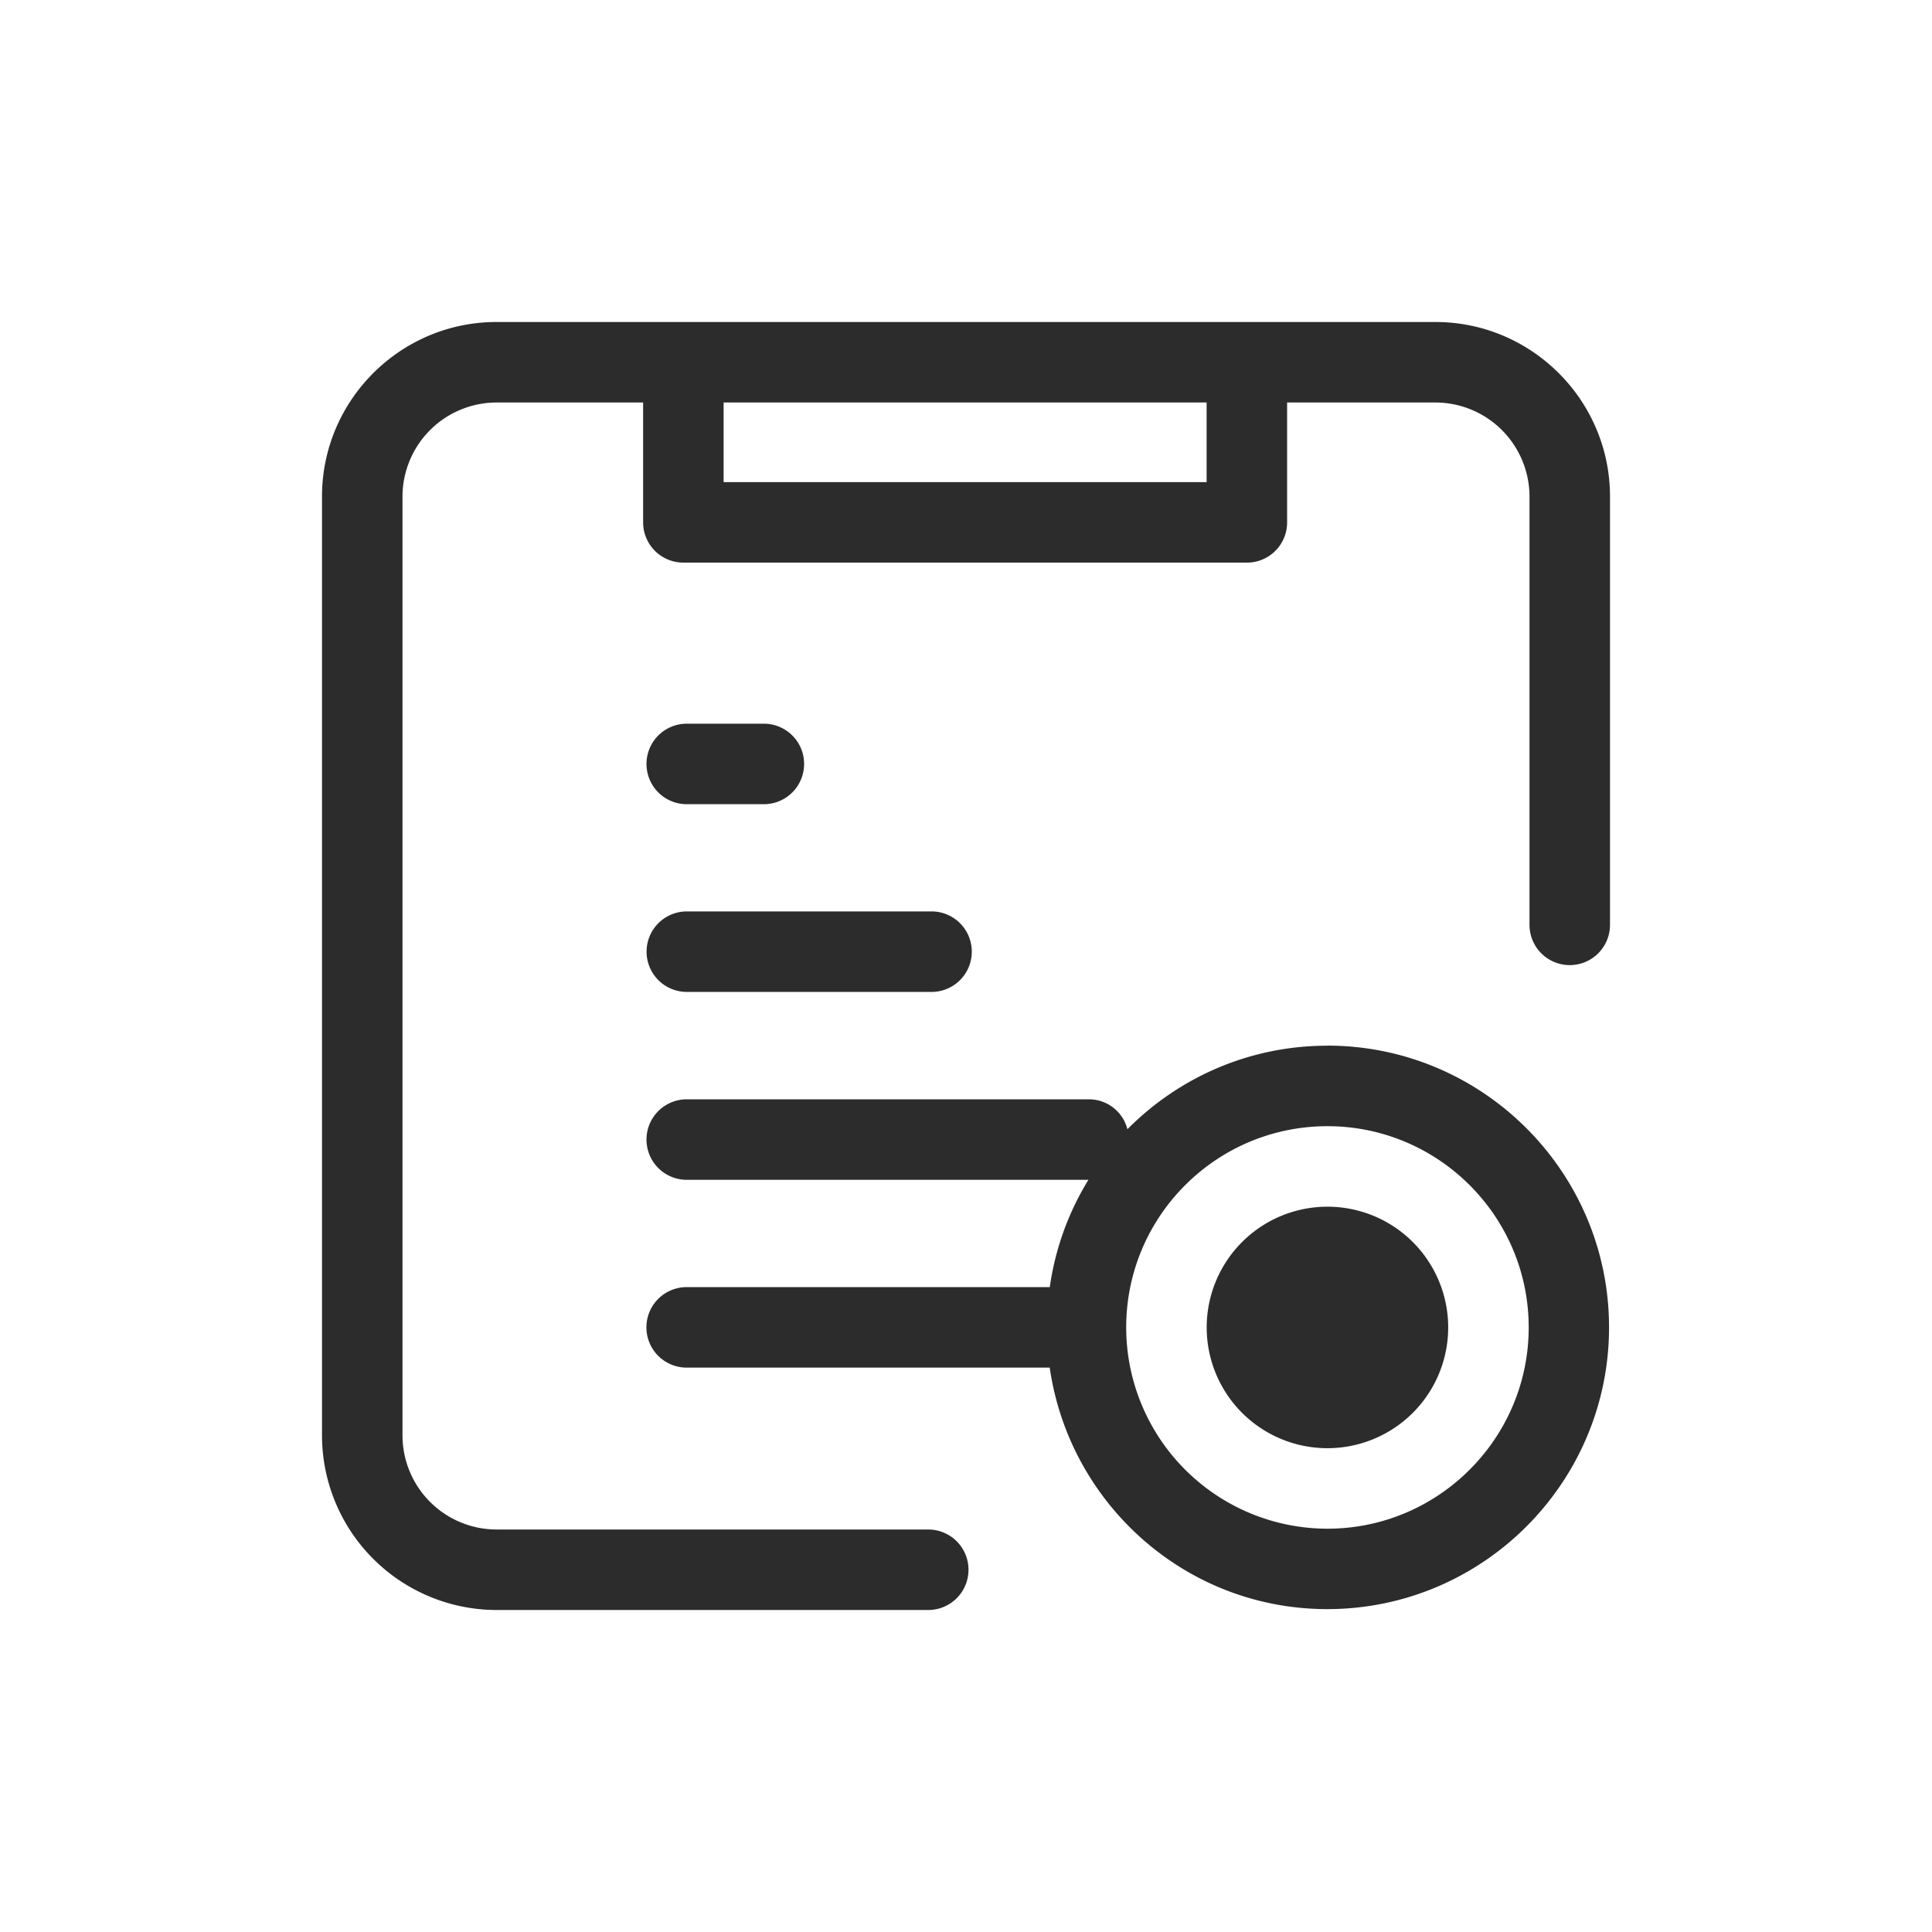
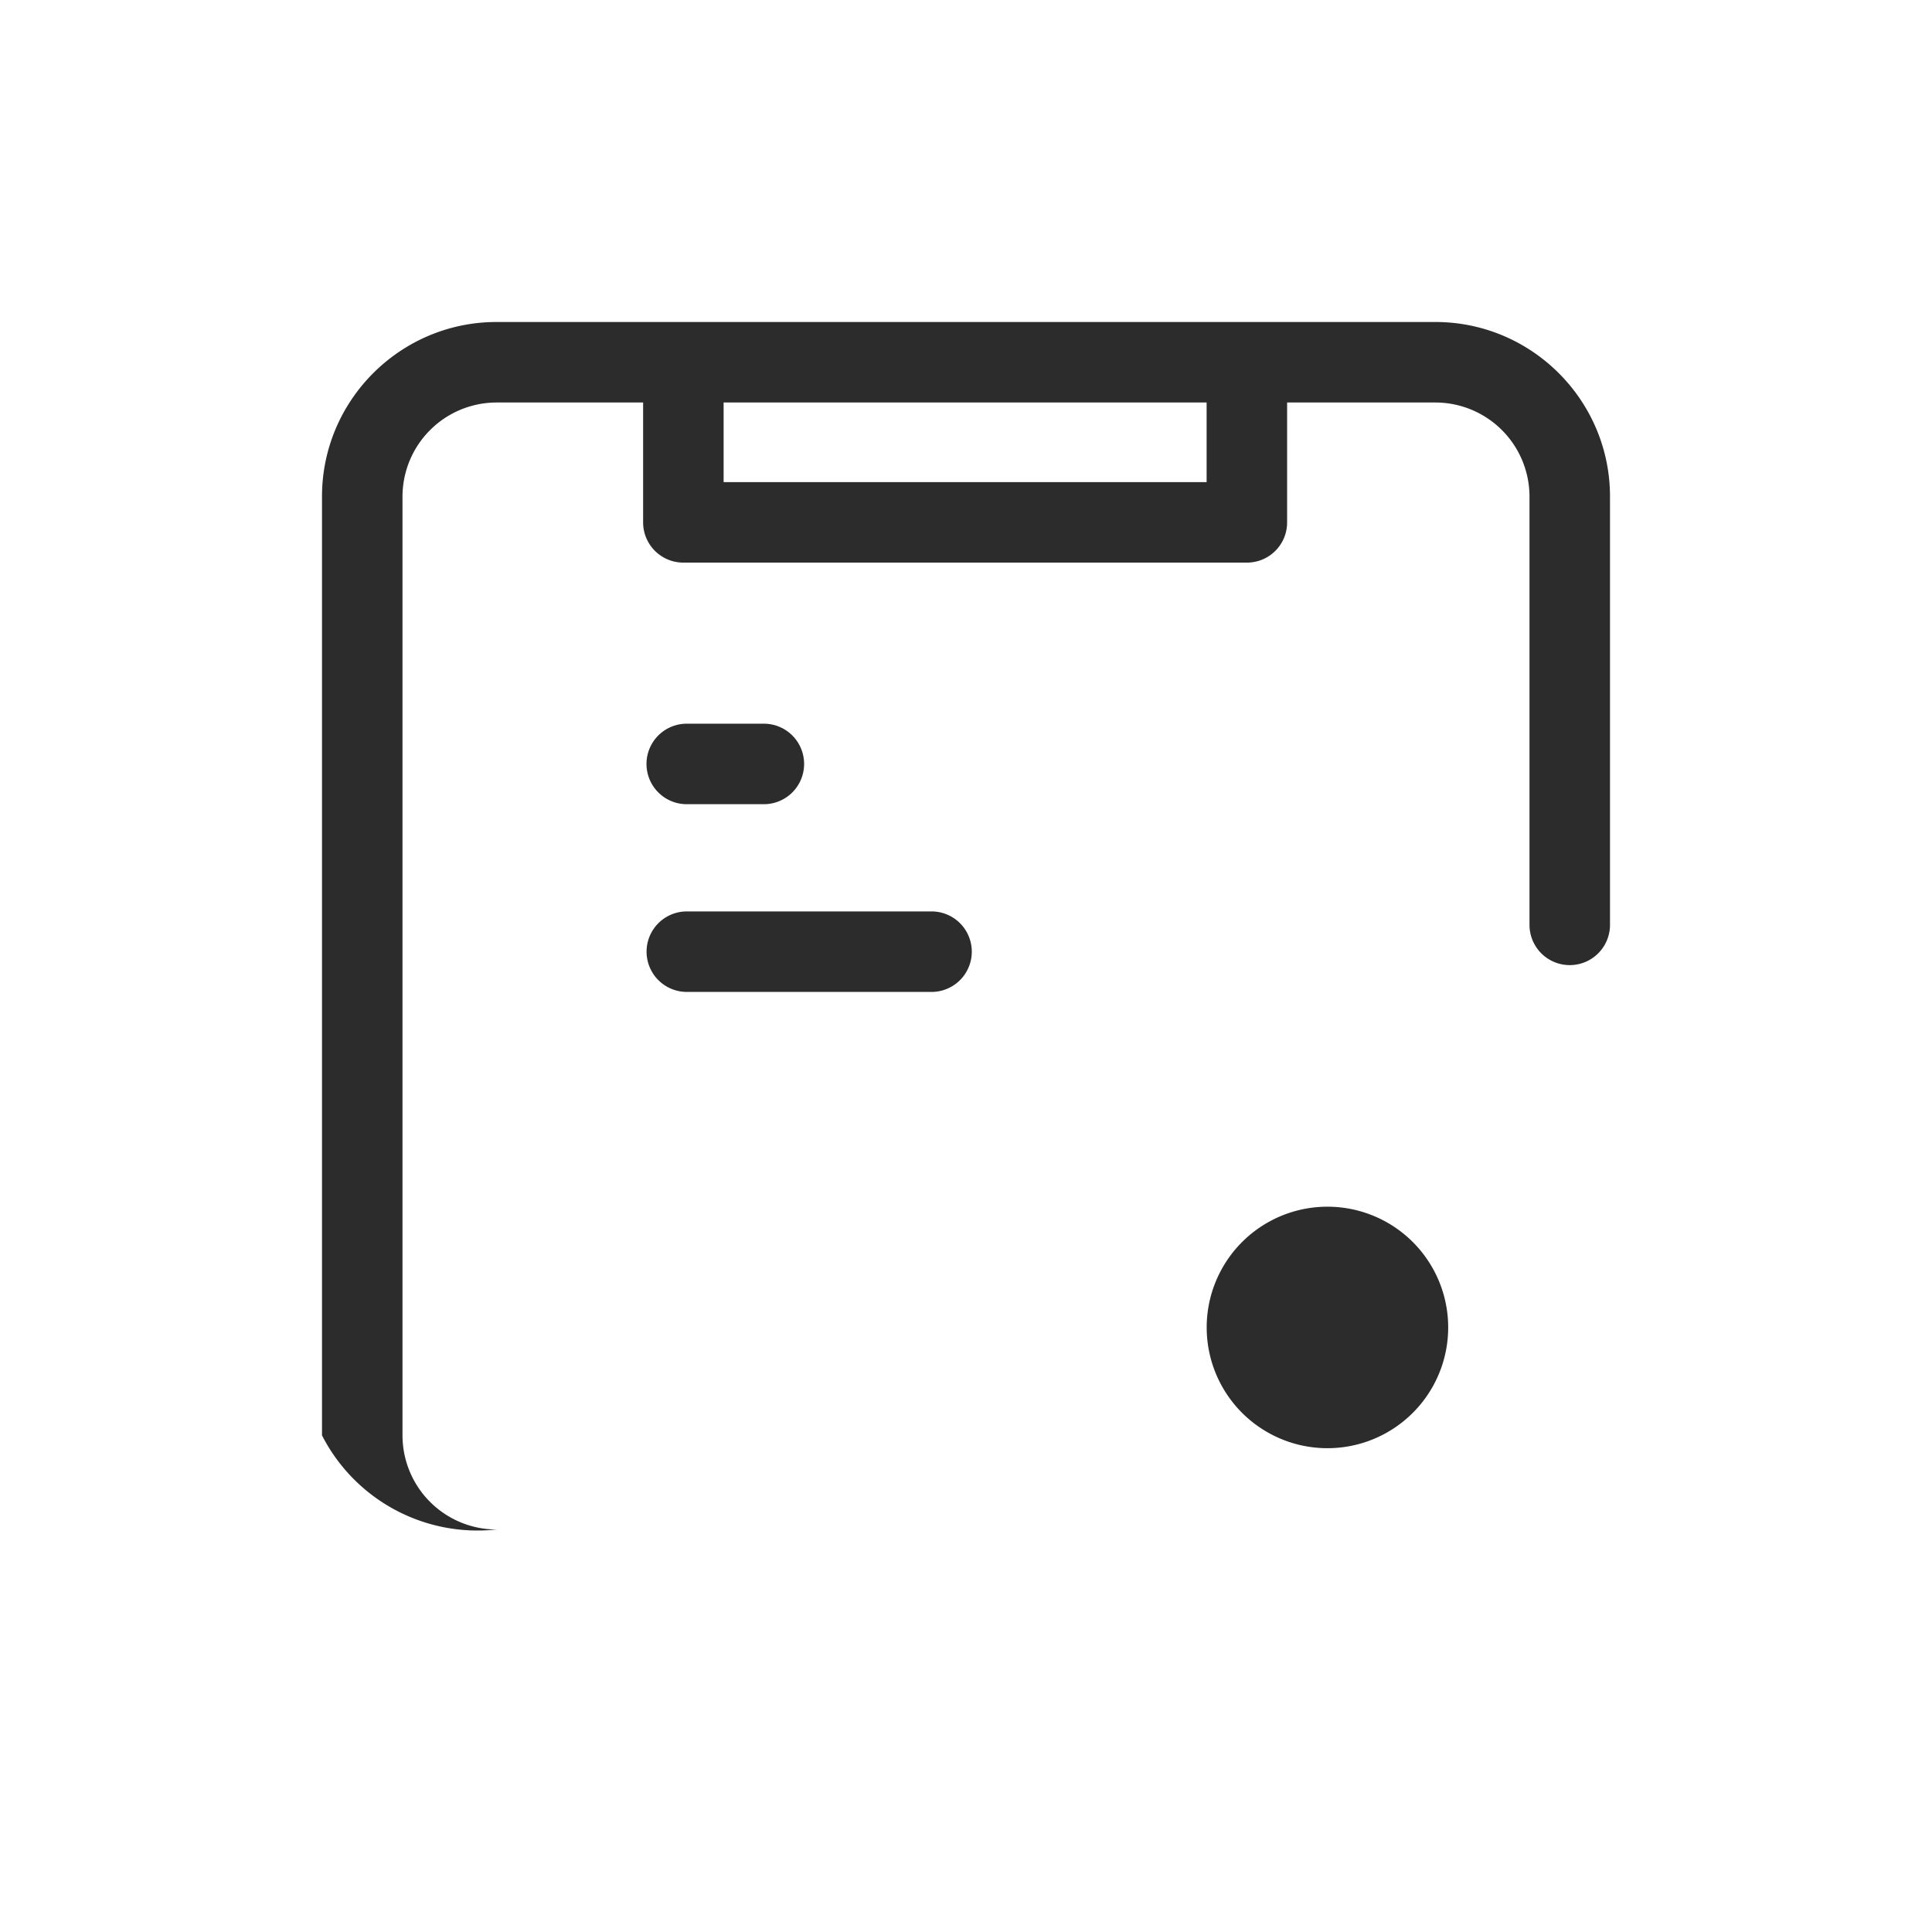
<svg xmlns="http://www.w3.org/2000/svg" t="1686845029585" class="icon" viewBox="0 0 1024 1024" version="1.1" p-id="28417" width="200" height="200">
-   <path d="M760.789 170.667C811.819 170.667 853.333 212.181 853.333 263.168v227.029a21.333 21.333 0 1 1-42.667 0V263.168A49.92 49.92 0 0 0 760.789 213.333h-78.592v63.531c0 11.819-9.515 21.333-21.333 21.333h-298.667a21.333 21.333 0 0 1-21.333-21.333V213.333H263.168A49.92 49.92 0 0 0 213.333 263.168v497.621A49.92 49.92 0 0 0 263.168 810.667h228.821a21.333 21.333 0 1 1 0 42.667H263.168A92.629 92.629 0 0 1 170.667 760.789V263.168C170.667 212.181 212.181 170.667 263.168 170.667h497.621zM383.531 255.531h256V213.333h-256v42.197z" fill="#2c2c2c" p-id="28418" />
+   <path d="M760.789 170.667C811.819 170.667 853.333 212.181 853.333 263.168v227.029a21.333 21.333 0 1 1-42.667 0V263.168A49.92 49.92 0 0 0 760.789 213.333h-78.592v63.531c0 11.819-9.515 21.333-21.333 21.333h-298.667a21.333 21.333 0 0 1-21.333-21.333V213.333H263.168A49.92 49.92 0 0 0 213.333 263.168v497.621A49.92 49.92 0 0 0 263.168 810.667h228.821H263.168A92.629 92.629 0 0 1 170.667 760.789V263.168C170.667 212.181 212.181 170.667 263.168 170.667h497.621zM383.531 255.531h256V213.333h-256v42.197z" fill="#2c2c2c" p-id="28418" />
  <path d="M363.989 525.739h129.749a21.333 21.333 0 0 0 0-42.667h-129.707a21.333 21.333 0 0 0 0 42.667M363.989 426.24h40.875a21.333 21.333 0 0 0 0-42.667h-40.875a21.333 21.333 0 0 0 0 42.667M703.573 639.573a64 64 0 1 0 0 128 64 64 0 0 0 0-128" fill="#2c2c2c" p-id="28419" />
-   <path d="M703.573 810.24a106.752 106.752 0 0 1-106.667-106.667c0-58.88 47.787-106.667 106.667-106.667 58.795 0 106.667 47.787 106.667 106.667 0 58.795-47.872 106.667-106.667 106.667m0-256c-41.472 0-78.933 16.939-106.027 44.288a21.035 21.035 0 0 0-20.224-15.872h-213.333a21.333 21.333 0 0 0 0 42.667h212.907a147.755 147.755 0 0 0-20.48 56.875H363.947a21.333 21.333 0 0 0 0 42.667h192.427c10.411 72.192 72.107 128 147.115 128 82.347 0 149.333-66.987 149.333-149.333s-66.987-149.333-149.333-149.333" fill="#2c2c2c" p-id="28420" />
</svg>